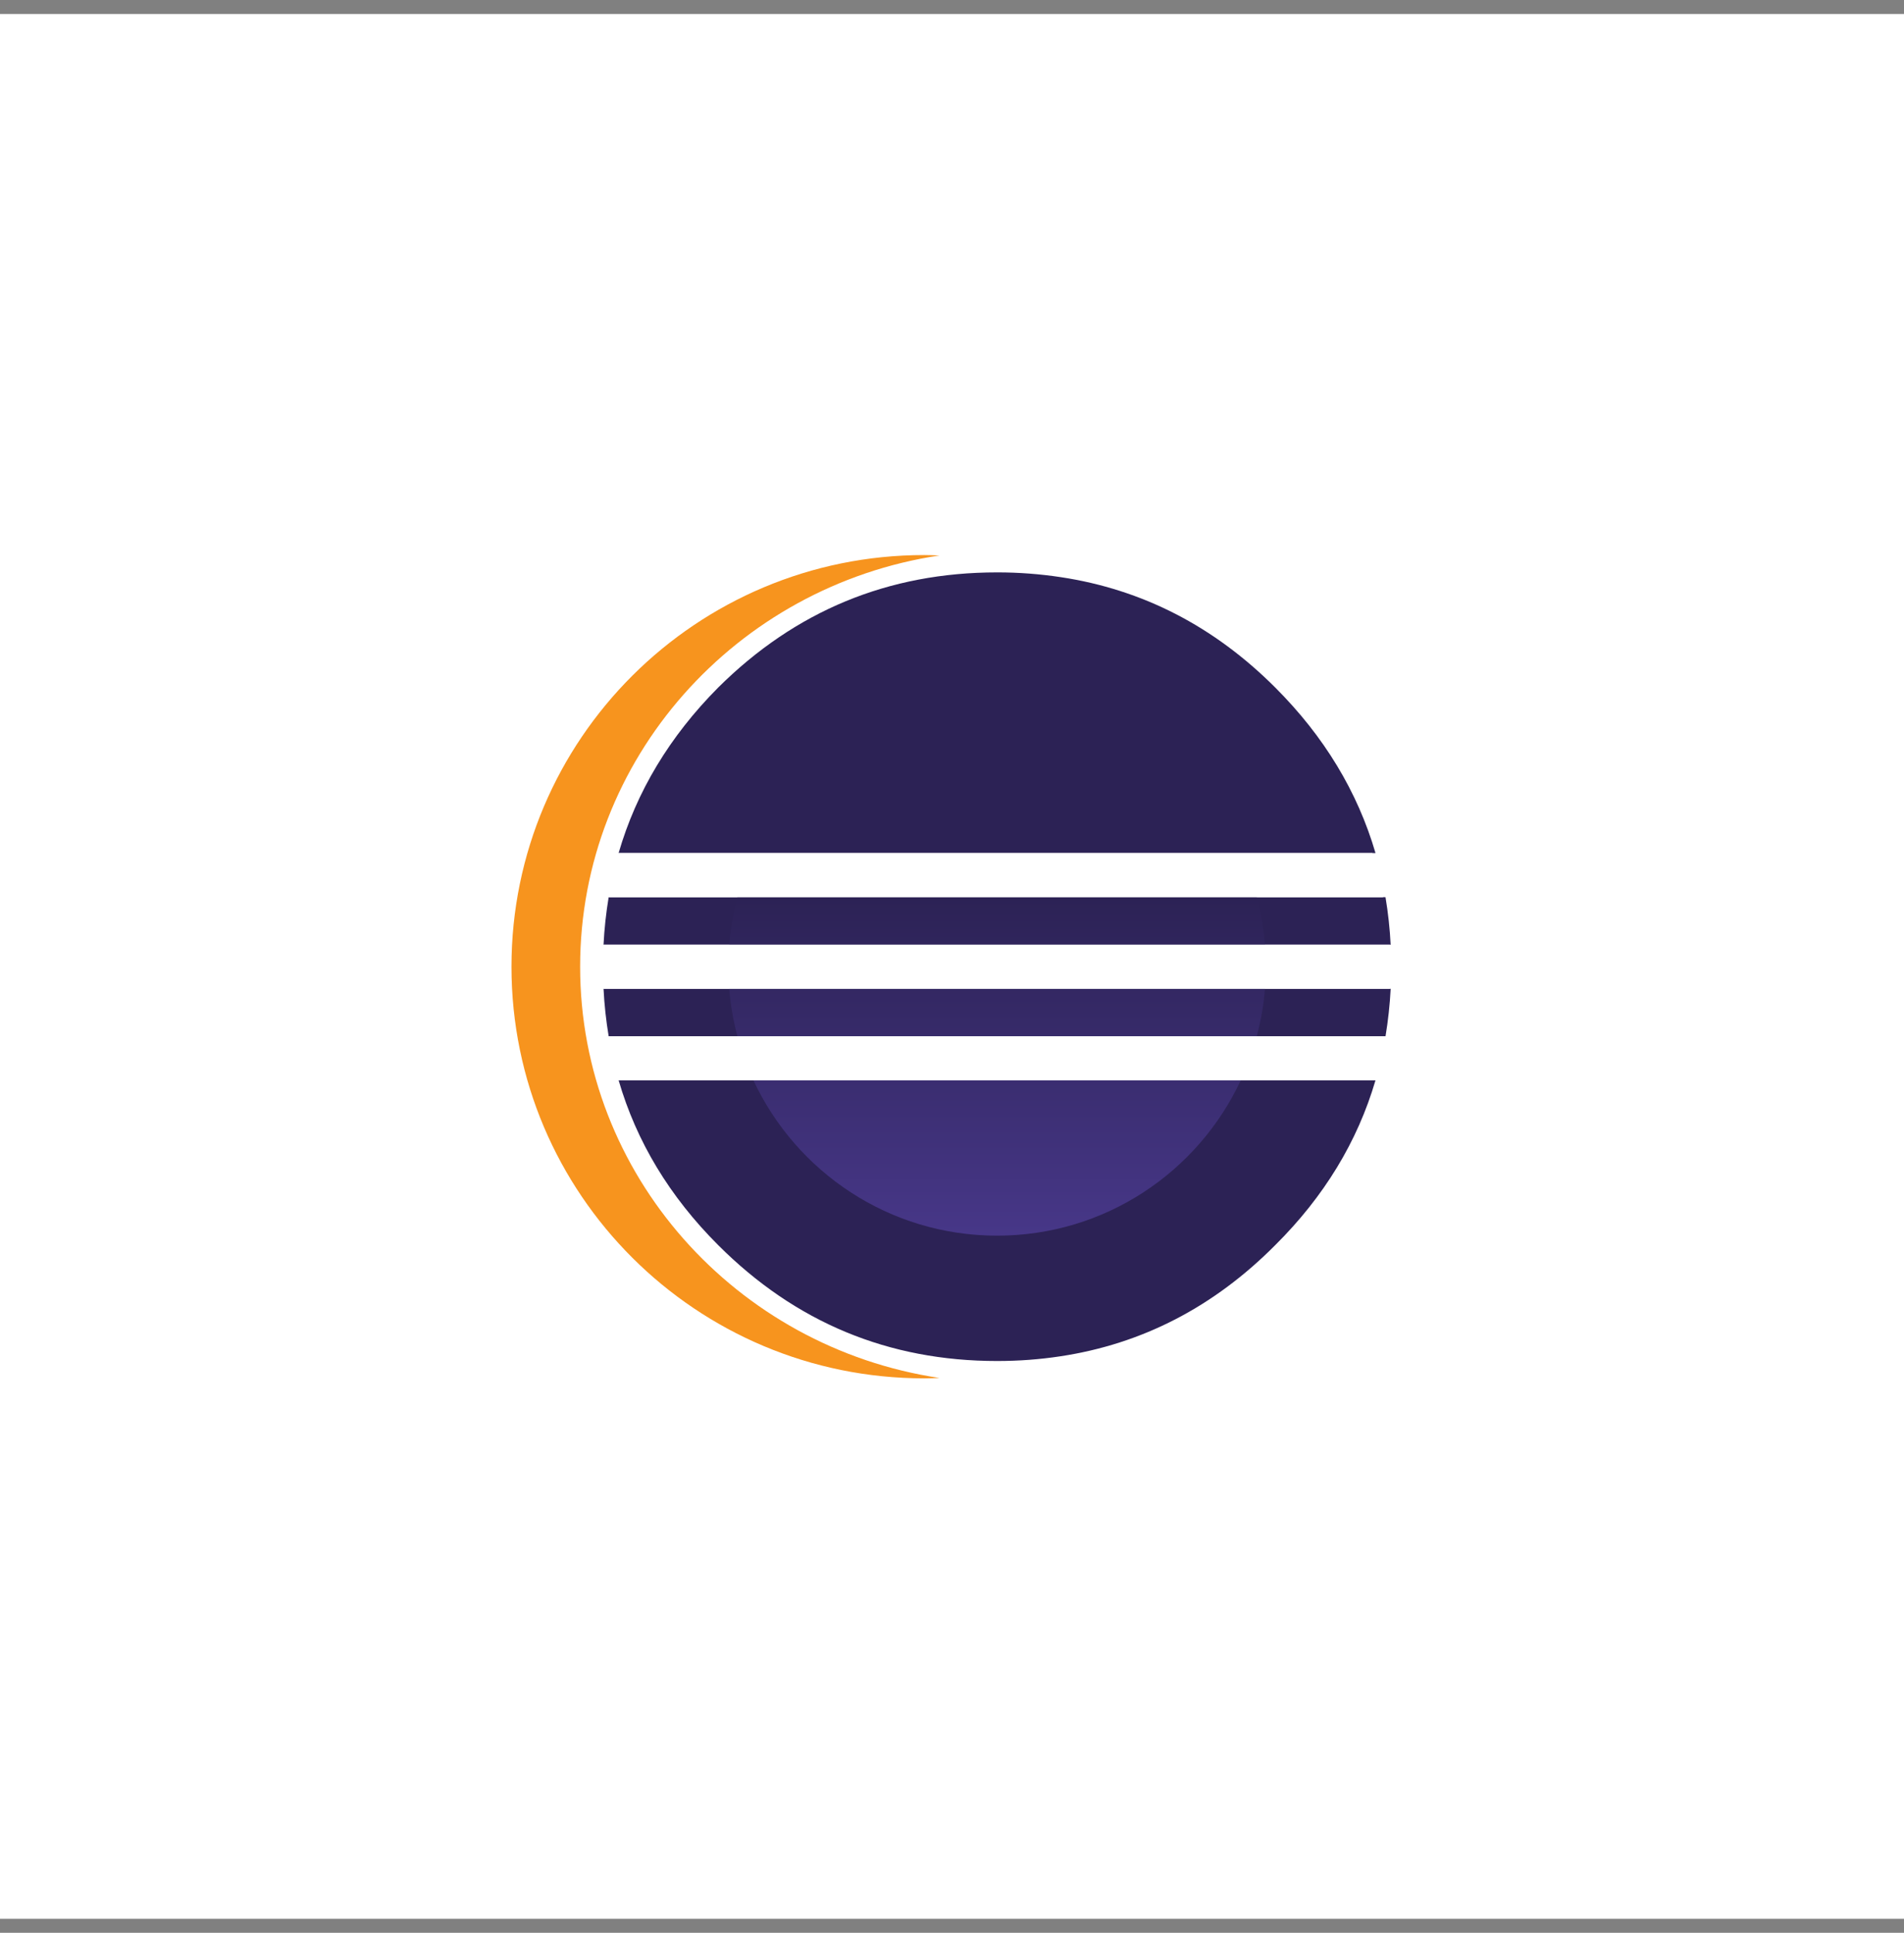
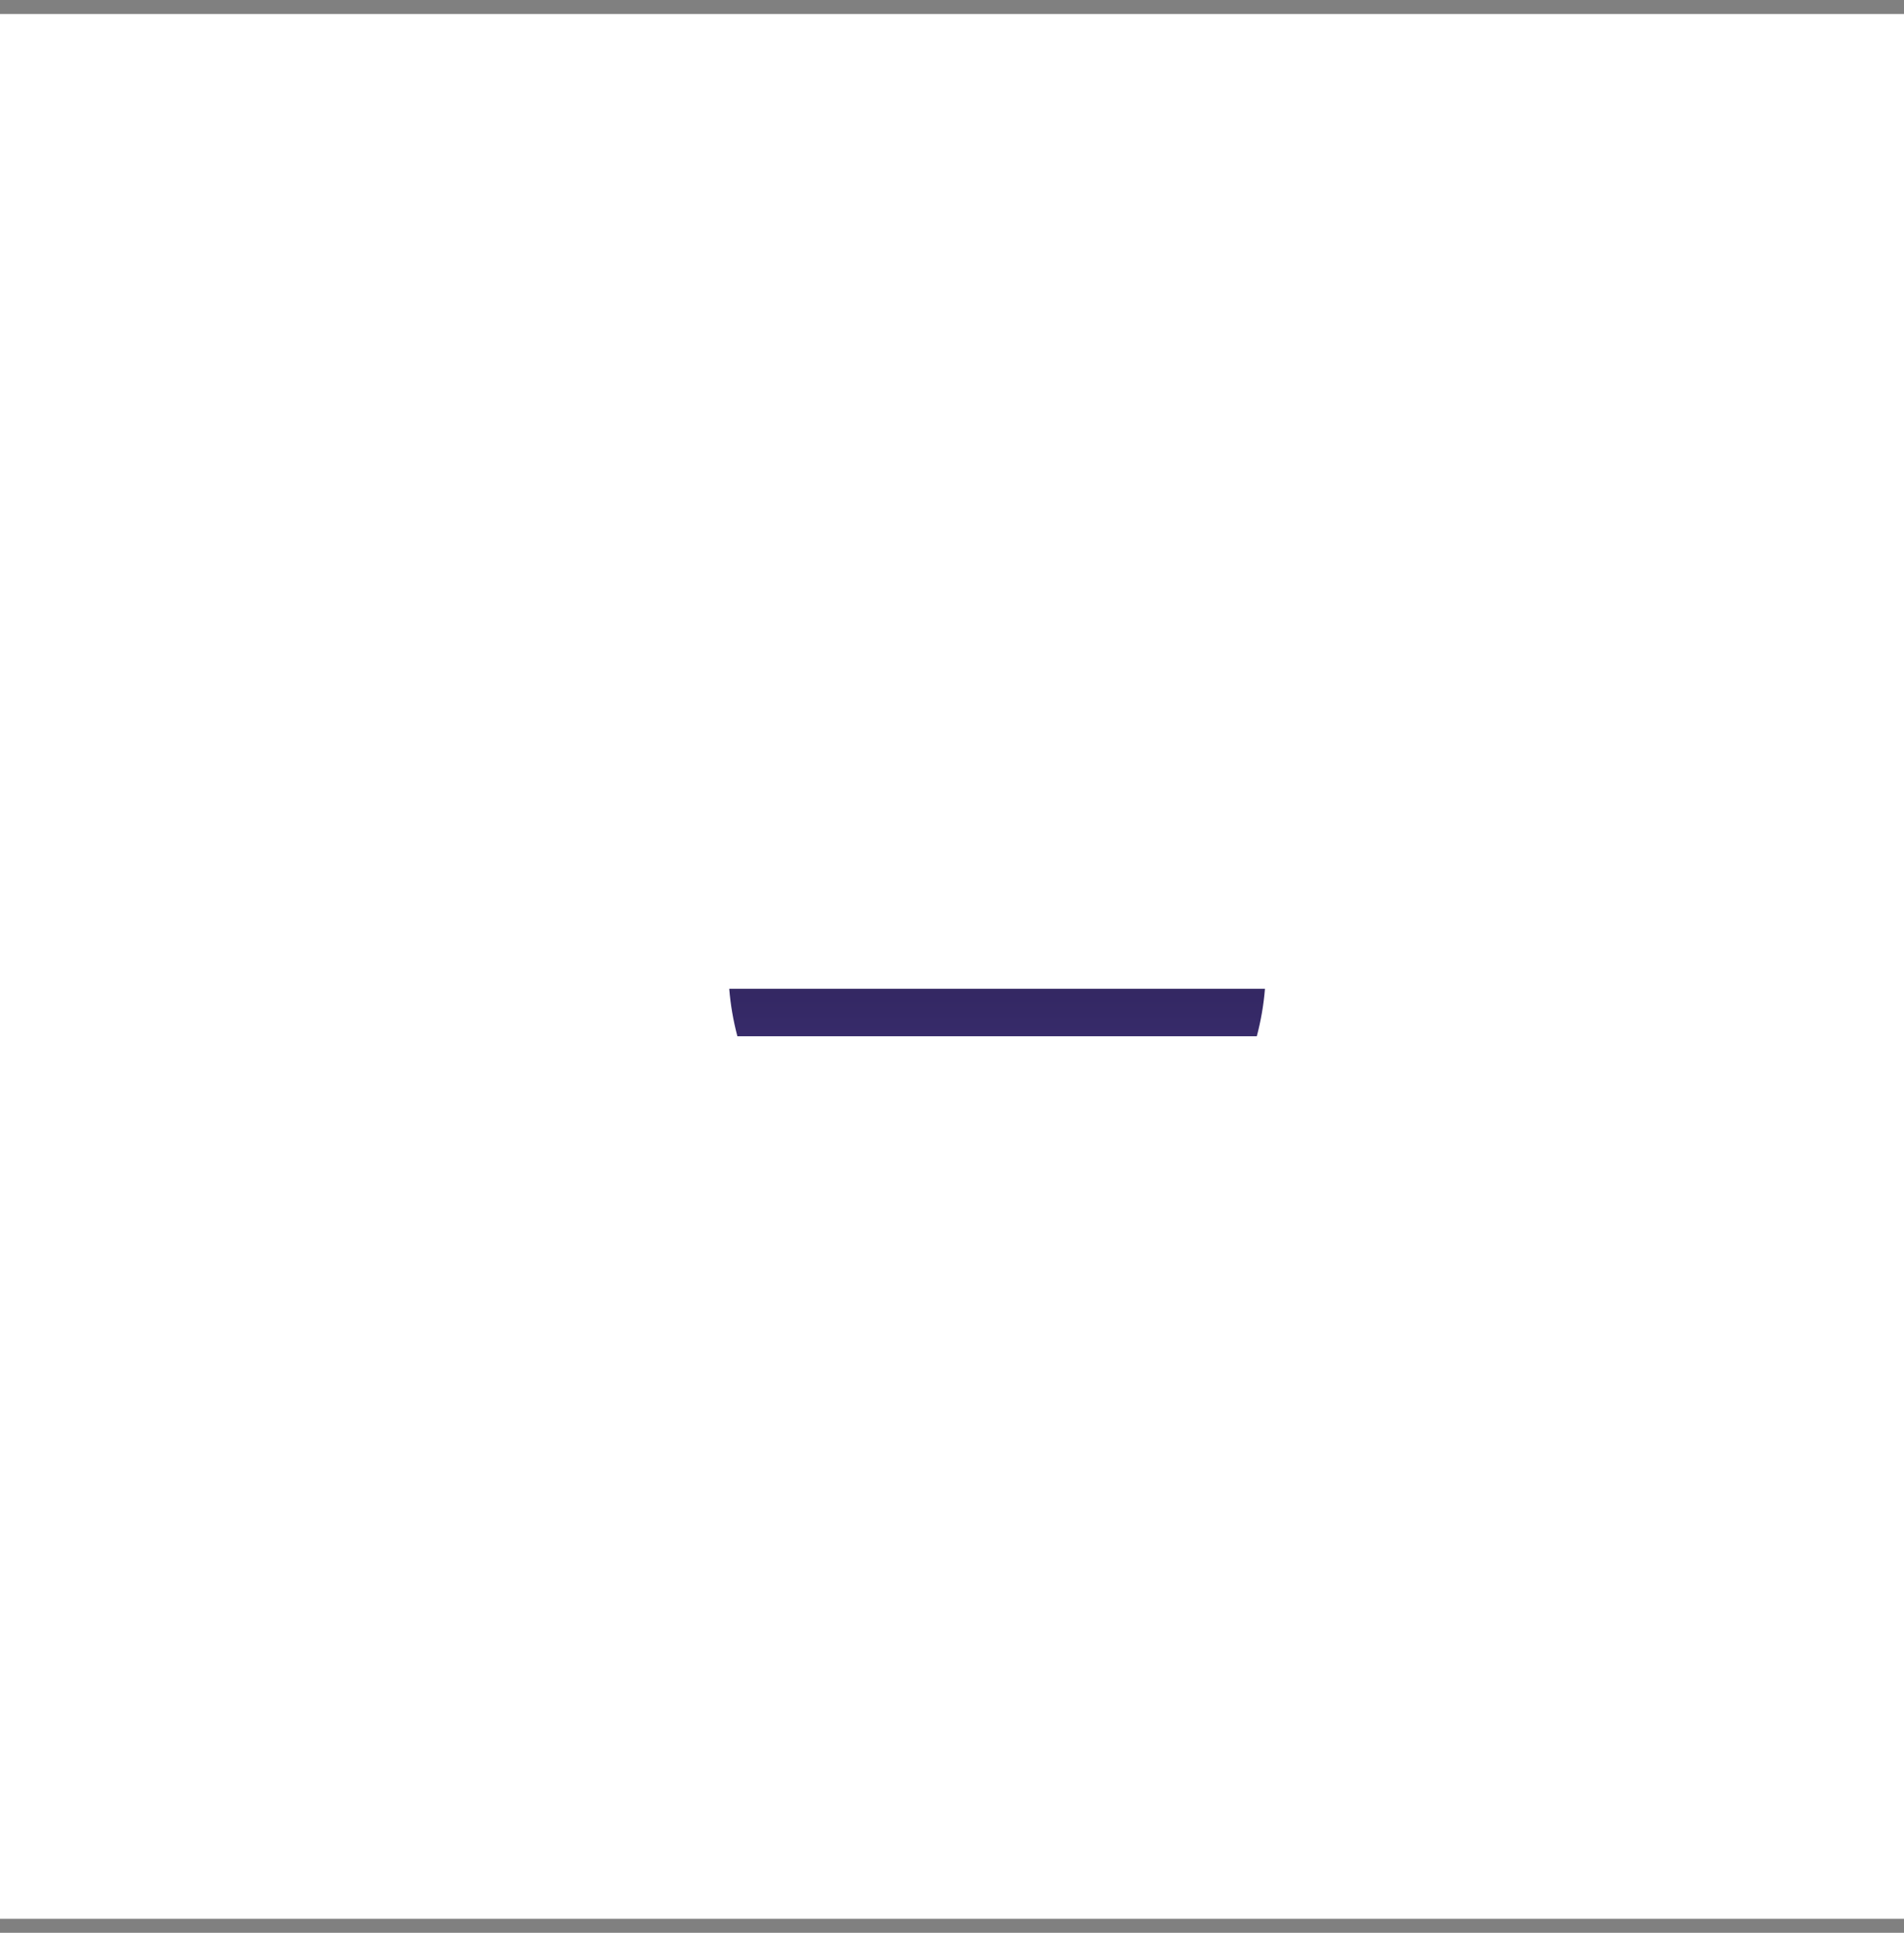
<svg xmlns="http://www.w3.org/2000/svg" width="68" height="69" viewBox="0 0 68 69" fill="none">
  <rect x="0" y="0" width="68" height="69" fill="#808080" stroke="none" />
  <rect width="68" height="68" transform="translate(0 0.5)" fill="white" />
-   <path d="M26.908 38.568H22.094C22.731 40.755 23.914 42.715 25.646 44.446C28.407 47.208 31.728 48.587 35.609 48.587C36.386 48.587 37.138 48.53 37.868 48.419C40.793 47.978 43.354 46.655 45.547 44.447C47.29 42.715 48.482 40.755 49.124 38.568H26.908ZM24.254 32.028H21.738C21.645 32.59 21.583 33.156 21.555 33.724H49.666C49.638 33.156 49.576 32.59 49.482 32.028M21.555 35.298C21.583 35.866 21.645 36.432 21.738 36.993H49.483C49.576 36.432 49.638 35.866 49.667 35.298M49.125 30.453C48.483 28.261 47.291 26.291 45.547 24.547C43.359 22.359 40.806 21.046 37.891 20.605C37.136 20.491 36.374 20.433 35.61 20.434C31.728 20.434 28.407 21.806 25.647 24.547C23.914 26.291 22.73 28.261 22.093 30.453" fill="#2C2255" />
-   <path d="M20.719 34.511C20.719 27.085 26.296 20.915 33.552 19.83C33.372 19.823 33.191 19.815 33.009 19.815C24.867 19.816 18.267 26.395 18.267 34.511C18.267 42.627 24.867 49.206 33.009 49.206C33.192 49.206 33.372 49.199 33.553 49.192C26.296 48.107 20.719 41.937 20.719 34.511Z" fill="#F7941E" />
-   <path d="M45.177 33.723C45.131 33.15 45.033 32.583 44.886 32.028H26.335C26.188 32.583 26.09 33.15 26.044 33.723H45.177Z" fill="url(#paint0_linear_136_4723)" />
  <path d="M45.177 35.298H26.044C26.09 35.87 26.188 36.438 26.335 36.993H44.886C45.033 36.438 45.131 35.871 45.177 35.298Z" fill="url(#paint1_linear_136_4723)" />
-   <path d="M35.61 44.112C39.463 44.112 42.784 41.842 44.312 38.567H26.908C28.437 41.842 31.758 44.112 35.61 44.112Z" fill="url(#paint2_linear_136_4723)" />
-   <path d="M24.626 35.298H49.646C49.66 35.046 49.667 34.794 49.667 34.541C49.667 34.267 49.657 33.994 49.641 33.723H21.555C21.539 33.995 21.53 34.268 21.529 34.541C21.529 34.795 21.537 35.047 21.55 35.298H24.626ZM26.852 30.453H22.093C21.936 30.966 21.835 31.492 21.738 32.028H49.392C49.297 31.496 49.17 30.971 49.014 30.453M47.584 36.993H21.738C21.832 37.528 21.94 38.055 22.094 38.568H49.106C49.261 38.05 49.385 37.525 49.479 36.993H47.584Z" fill="white" />
  <defs>
    <linearGradient id="paint0_linear_136_4723" x1="35.61" y1="50.496" x2="35.61" y2="29.324" gradientUnits="userSpaceOnUse">
      <stop offset="0.303" stop-color="#473788" />
      <stop offset="0.872" stop-color="#2C2255" />
    </linearGradient>
    <linearGradient id="paint1_linear_136_4723" x1="35.61" y1="50.496" x2="35.61" y2="29.324" gradientUnits="userSpaceOnUse">
      <stop offset="0.303" stop-color="#473788" />
      <stop offset="0.872" stop-color="#2C2255" />
    </linearGradient>
    <linearGradient id="paint2_linear_136_4723" x1="35.61" y1="50.5" x2="35.61" y2="29.324" gradientUnits="userSpaceOnUse">
      <stop offset="0.303" stop-color="#473788" />
      <stop offset="0.863" stop-color="#2C2255" />
    </linearGradient>
  </defs>
</svg>